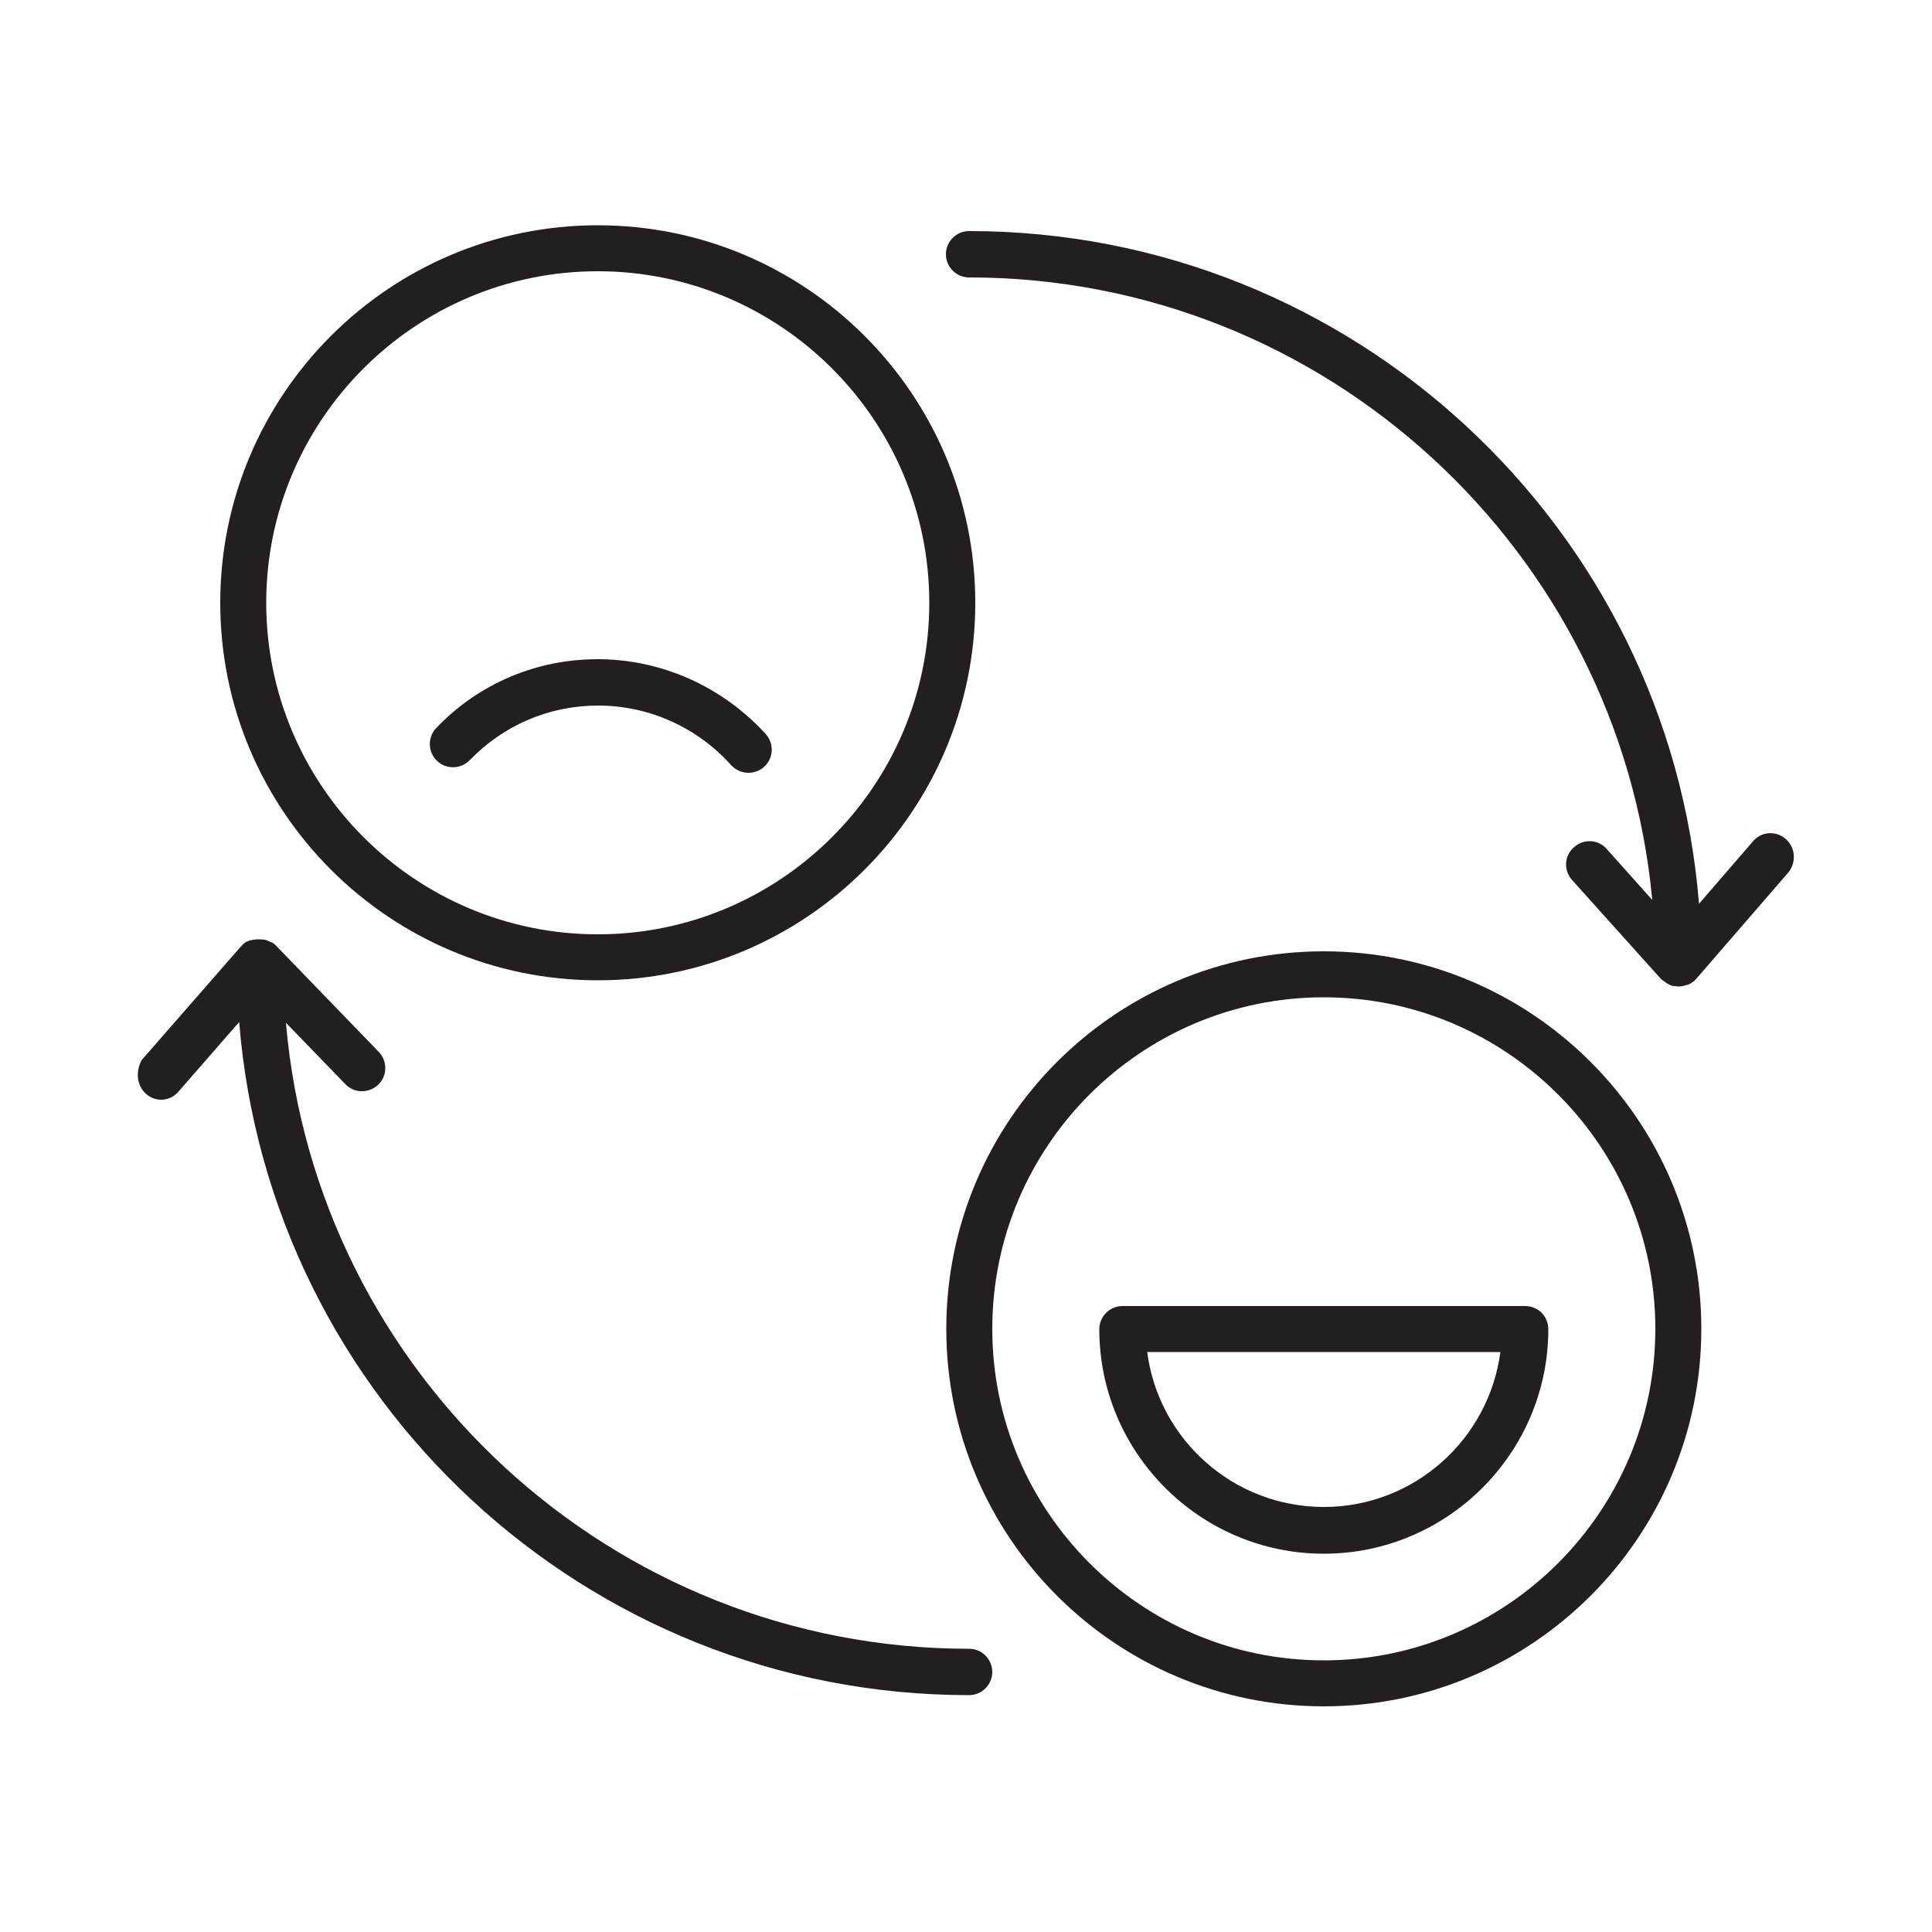
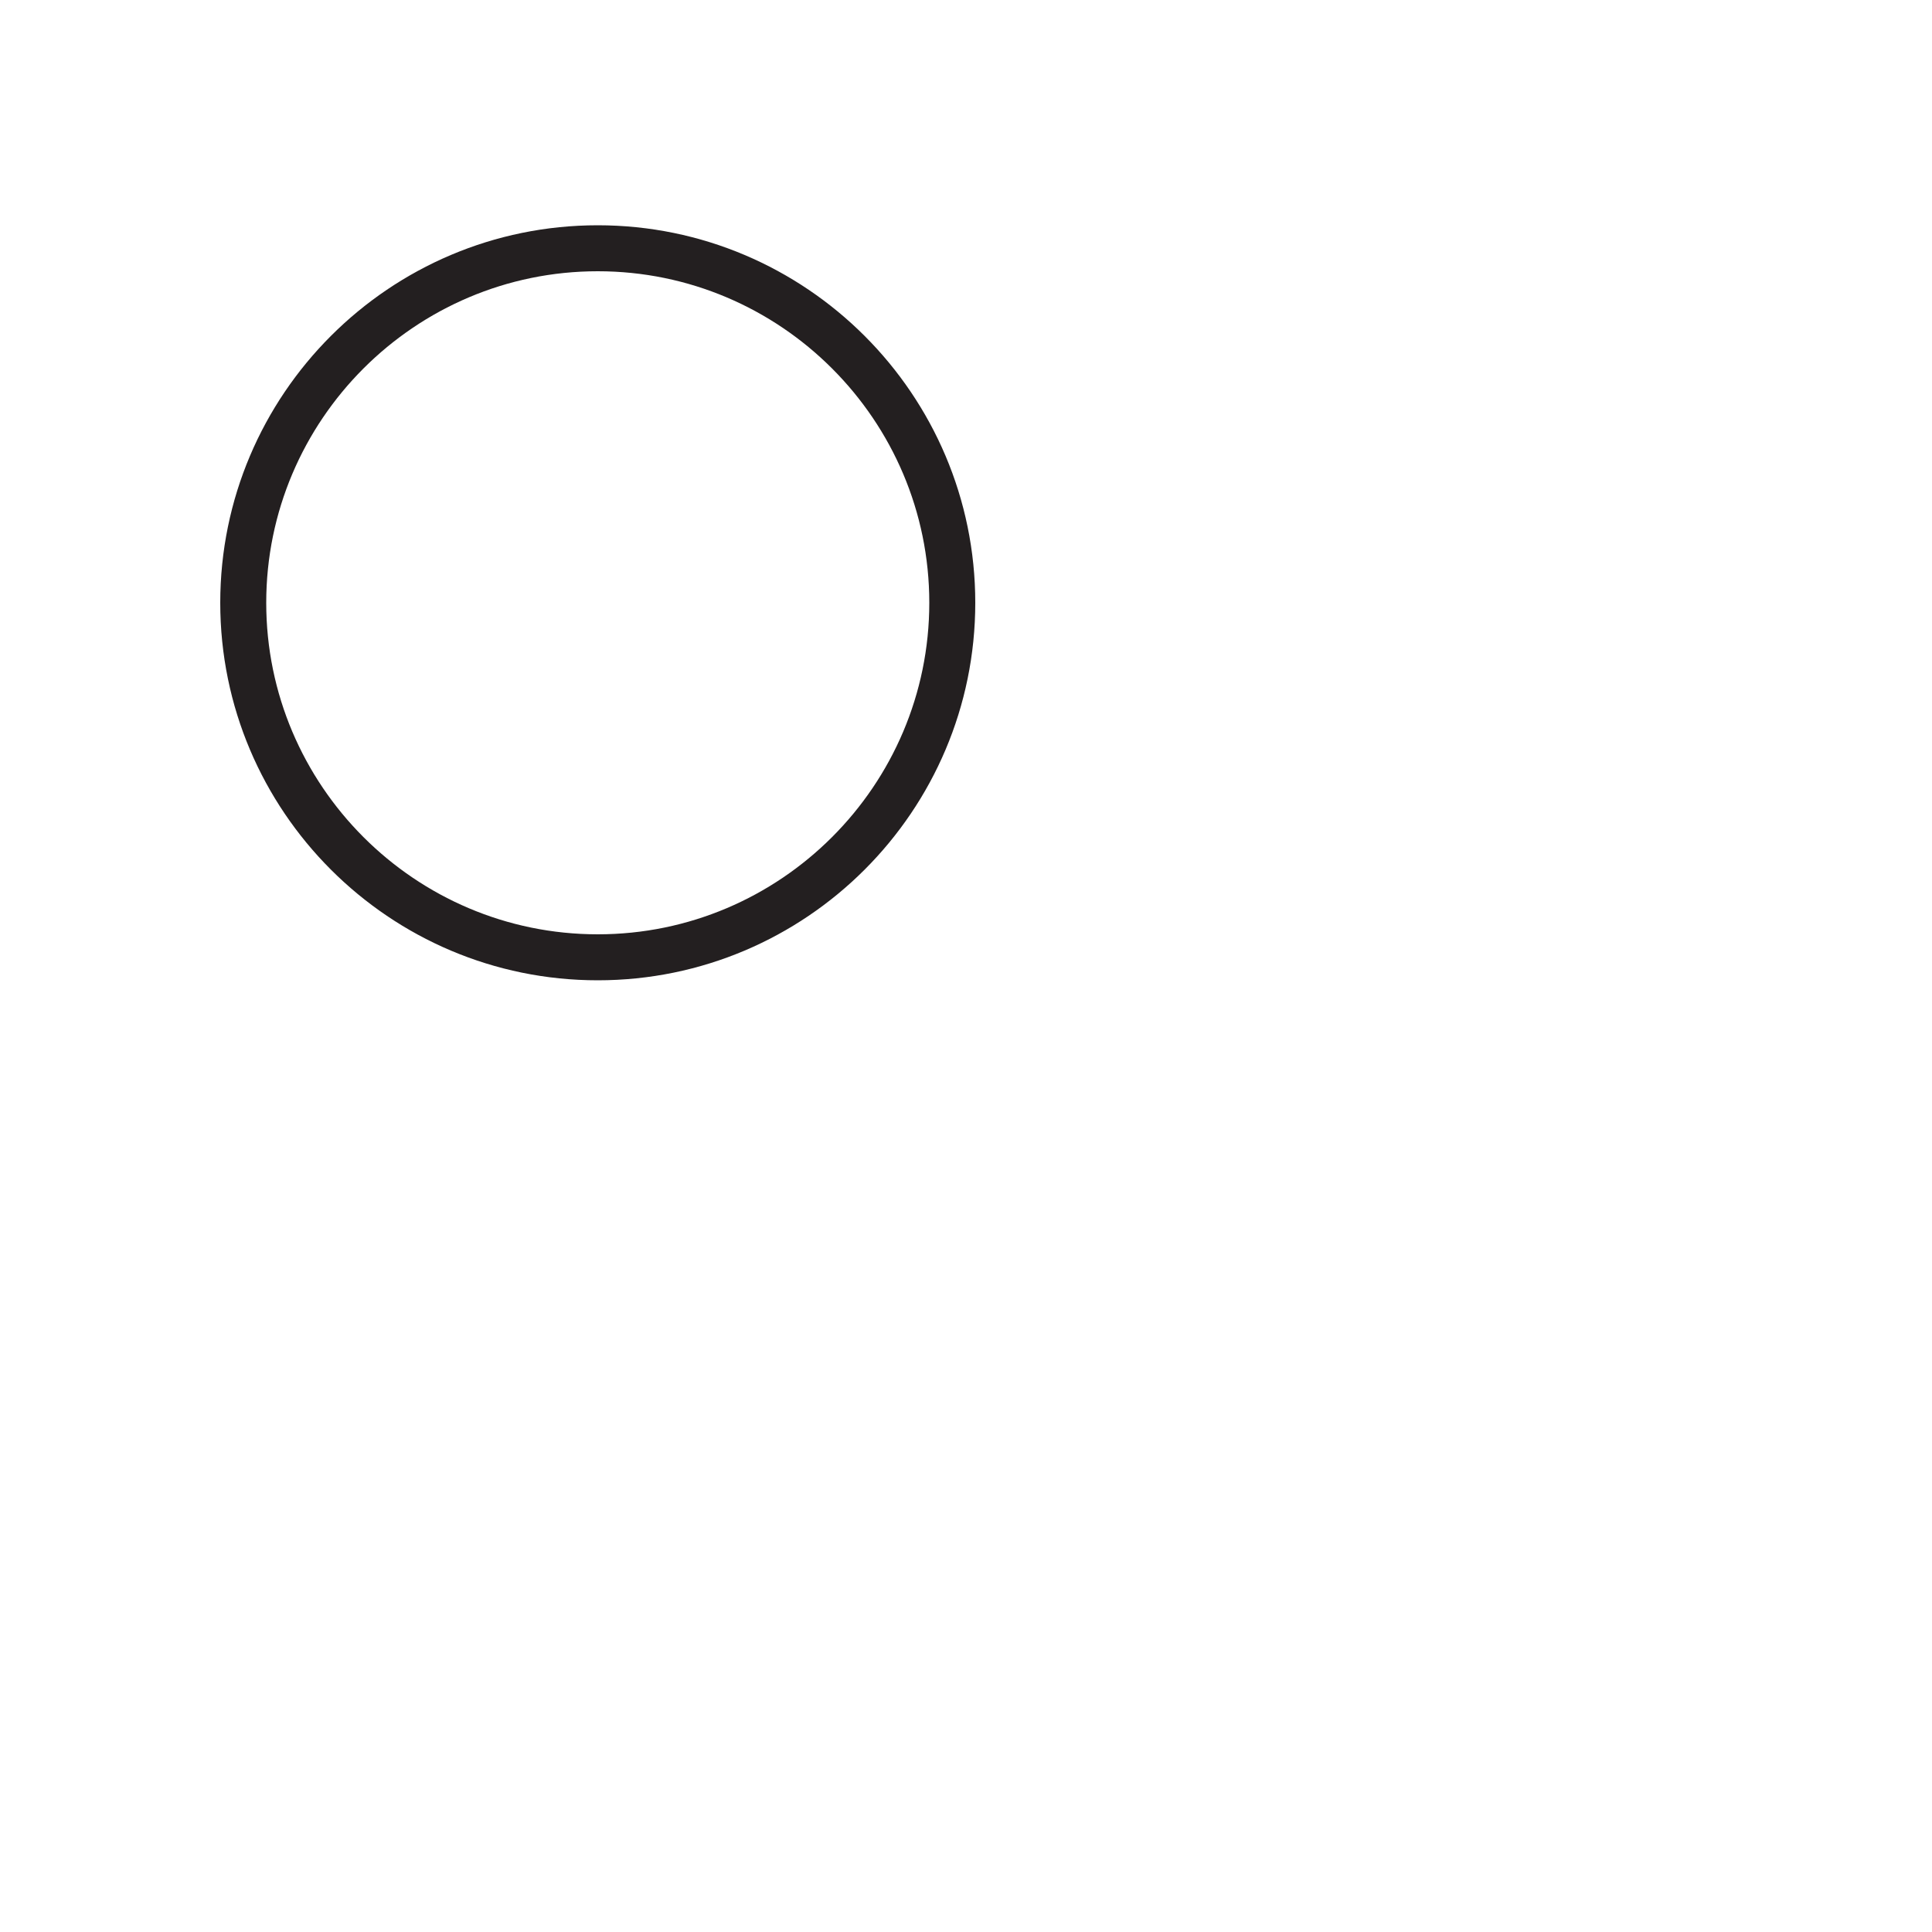
<svg xmlns="http://www.w3.org/2000/svg" version="1.1" id="OBJECTS" x="0px" y="0px" width="500px" height="500px" viewBox="0 0 500 500" enable-background="new 0 0 500 500" xml:space="preserve">
-   <path fill="#231F20" d="M440.3,343.9c0-53.9-43.8-97.7-97.7-97.7s-97.7,43.8-97.7,97.7c0,53.9,43.8,97.7,97.7,97.7  S440.3,397.8,440.3,343.9z M342.6,429.7c-47.3,0-85.8-38.5-85.8-85.8s38.5-85.8,85.8-85.8c47.3,0,85.8,38.5,85.8,85.8  S389.9,429.7,342.6,429.7z" />
-   <path fill="#231F20" d="M394.7,338H290.5c-3.3,0-6,2.7-6,6c0,32,26.1,58.1,58.1,58.1s58.1-26.1,58.1-58.1  C400.7,340.6,398,338,394.7,338z M342.6,390c-23.4,0-42.8-17.5-45.7-40.1h91.4C385.3,372.5,366,390,342.6,390z" />
  <path fill="#231F20" d="M154.7,58.3c-53.9,0-97.7,43.8-97.7,97.7s43.8,97.7,97.7,97.7s97.7-43.8,97.7-97.7S208.6,58.3,154.7,58.3z   M154.7,241.8c-47.3,0-85.8-38.5-85.8-85.8s38.5-85.8,85.8-85.8s85.8,38.5,85.8,85.8S202,241.8,154.7,241.8z" />
-   <path fill="#231F20" d="M154.7,170.6c-15.9,0-30.8,6.3-41.8,17.8c-2.3,2.4-2.2,6.2,0.2,8.5c2.4,2.3,6.2,2.2,8.5-0.2  c8.8-9.1,20.6-14.1,33.2-14.1c13.1,0,25.6,5.6,34.4,15.4c1.2,1.3,2.8,2,4.5,2c1.4,0,2.9-0.5,4-1.5c2.5-2.2,2.7-6,0.5-8.5  C187,177.7,171.2,170.6,154.7,170.6z" />
-   <path fill="#231F20" d="M462.1,217.1c-2.5-2.2-6.3-1.9-8.4,0.6l-14,16.2c-7.8-97.3-89.6-174.1-188.9-174.1c-3.3,0-6,2.7-6,6  c0,3.3,2.7,6,6,6c92.3,0,168.4,70.9,176.8,161.1l-11.8-13.2c-2.2-2.5-6-2.7-8.5-0.4c-2.5,2.2-2.7,6-0.4,8.5l23,25.6c0,0,0,0,0,0  c0.1,0.1,0.2,0.2,0.3,0.2c0.1,0.1,0.1,0.1,0.2,0.2c0,0,0,0,0,0c0,0,0,0,0.1,0c0.2,0.2,0.5,0.4,0.8,0.6c0,0,0.1,0,0.1,0.1  c0.3,0.2,0.6,0.3,0.8,0.4c0.1,0,0.1,0.1,0.2,0.1c0.3,0.1,0.6,0.2,0.9,0.2c0.1,0,0.1,0,0.2,0c0.3,0,0.6,0.1,0.9,0.1c0,0,0,0,0,0  c0.3,0,0.6,0,1-0.1c0.1,0,0.1,0,0.2,0c0.3-0.1,0.6-0.2,0.9-0.3c0,0,0.1,0,0.1,0c0,0,0.1,0,0.1,0c0.2-0.1,0.5-0.2,0.7-0.3  c0,0,0,0,0,0c0.2-0.1,0.5-0.3,0.7-0.5c0.1,0,0.1-0.1,0.2-0.1c0.2-0.1,0.3-0.3,0.4-0.4c0.1-0.1,0.1-0.1,0.2-0.2c0,0,0.1-0.1,0.1-0.1  l23.9-27.6C464.9,223.1,464.7,219.3,462.1,217.1z" />
-   <path fill="#231F20" d="M37.8,283.1c1.1,1,2.5,1.5,3.9,1.5c1.7,0,3.3-0.7,4.5-2.1l15.7-18c7.8,97.4,89.5,174.2,188.9,174.2  c3.3,0,6-2.7,6-6s-2.7-6-6-6c-92.7,0-169-71.4-176.8-162l15.4,15.9c2.3,2.4,6.1,2.4,8.5,0.1c2.4-2.3,2.4-6.1,0.1-8.5l-26.4-27.3  c0,0,0,0-0.1-0.1c-0.1-0.1-0.2-0.2-0.3-0.3c-0.1-0.1-0.1-0.1-0.2-0.2c-0.1,0-0.1-0.1-0.2-0.1c-0.2-0.2-0.4-0.3-0.7-0.4  c0,0,0,0-0.1,0c-0.2-0.1-0.4-0.2-0.7-0.3c0,0-0.1,0-0.1-0.1c-0.3-0.1-0.5-0.2-0.8-0.2c0,0-0.1,0-0.1,0c-0.2,0-0.5-0.1-0.7-0.1  c-0.1,0-0.1,0-0.2,0c-0.3,0-0.5,0-0.8,0c-0.1,0-0.1,0-0.2,0c-0.2,0-0.4,0.1-0.7,0.1c-0.1,0-0.1,0-0.2,0c-0.3,0.1-0.5,0.1-0.8,0.2  c0,0,0,0,0,0c0,0-0.1,0-0.1,0c-0.2,0.1-0.5,0.2-0.7,0.3c0,0-0.1,0-0.1,0c-0.2,0.1-0.4,0.3-0.7,0.5c0,0-0.1,0.1-0.1,0.1  c-0.2,0.1-0.3,0.3-0.5,0.5c0,0-0.1,0.1-0.1,0.1c0,0,0,0-0.1,0.1l-25.6,29.3C35.1,277.1,35.3,280.9,37.8,283.1z" />
</svg>